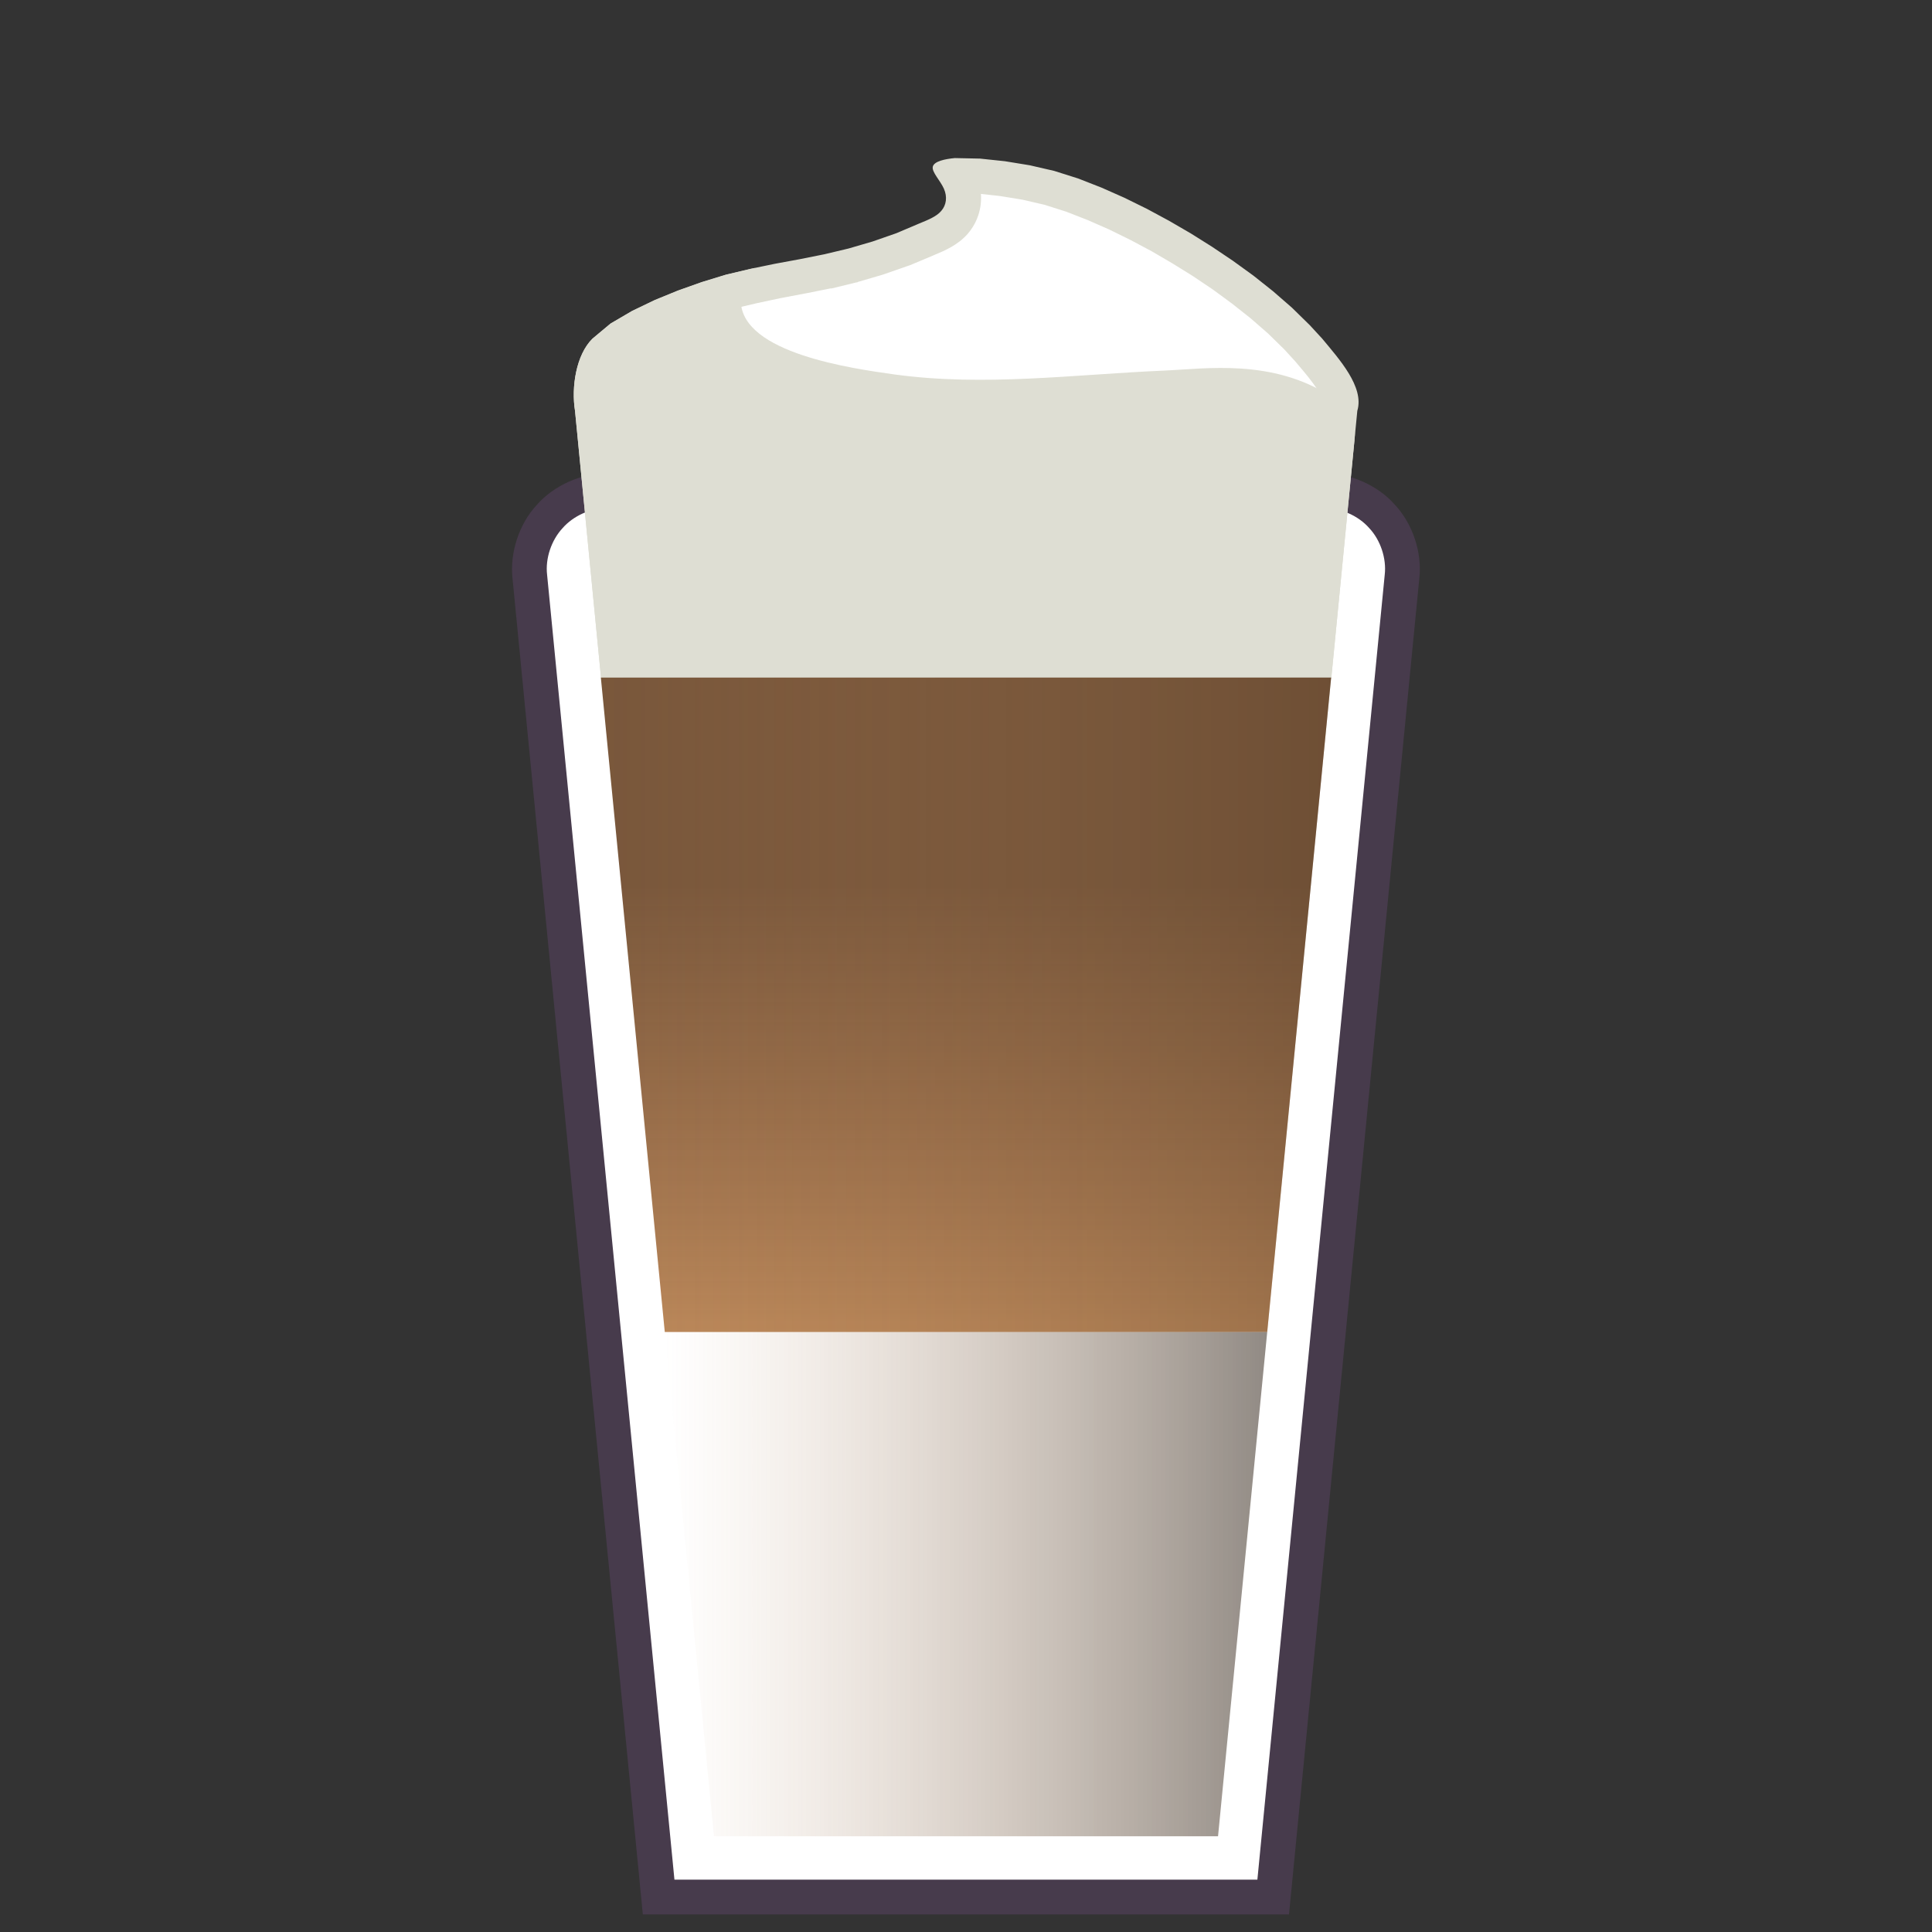
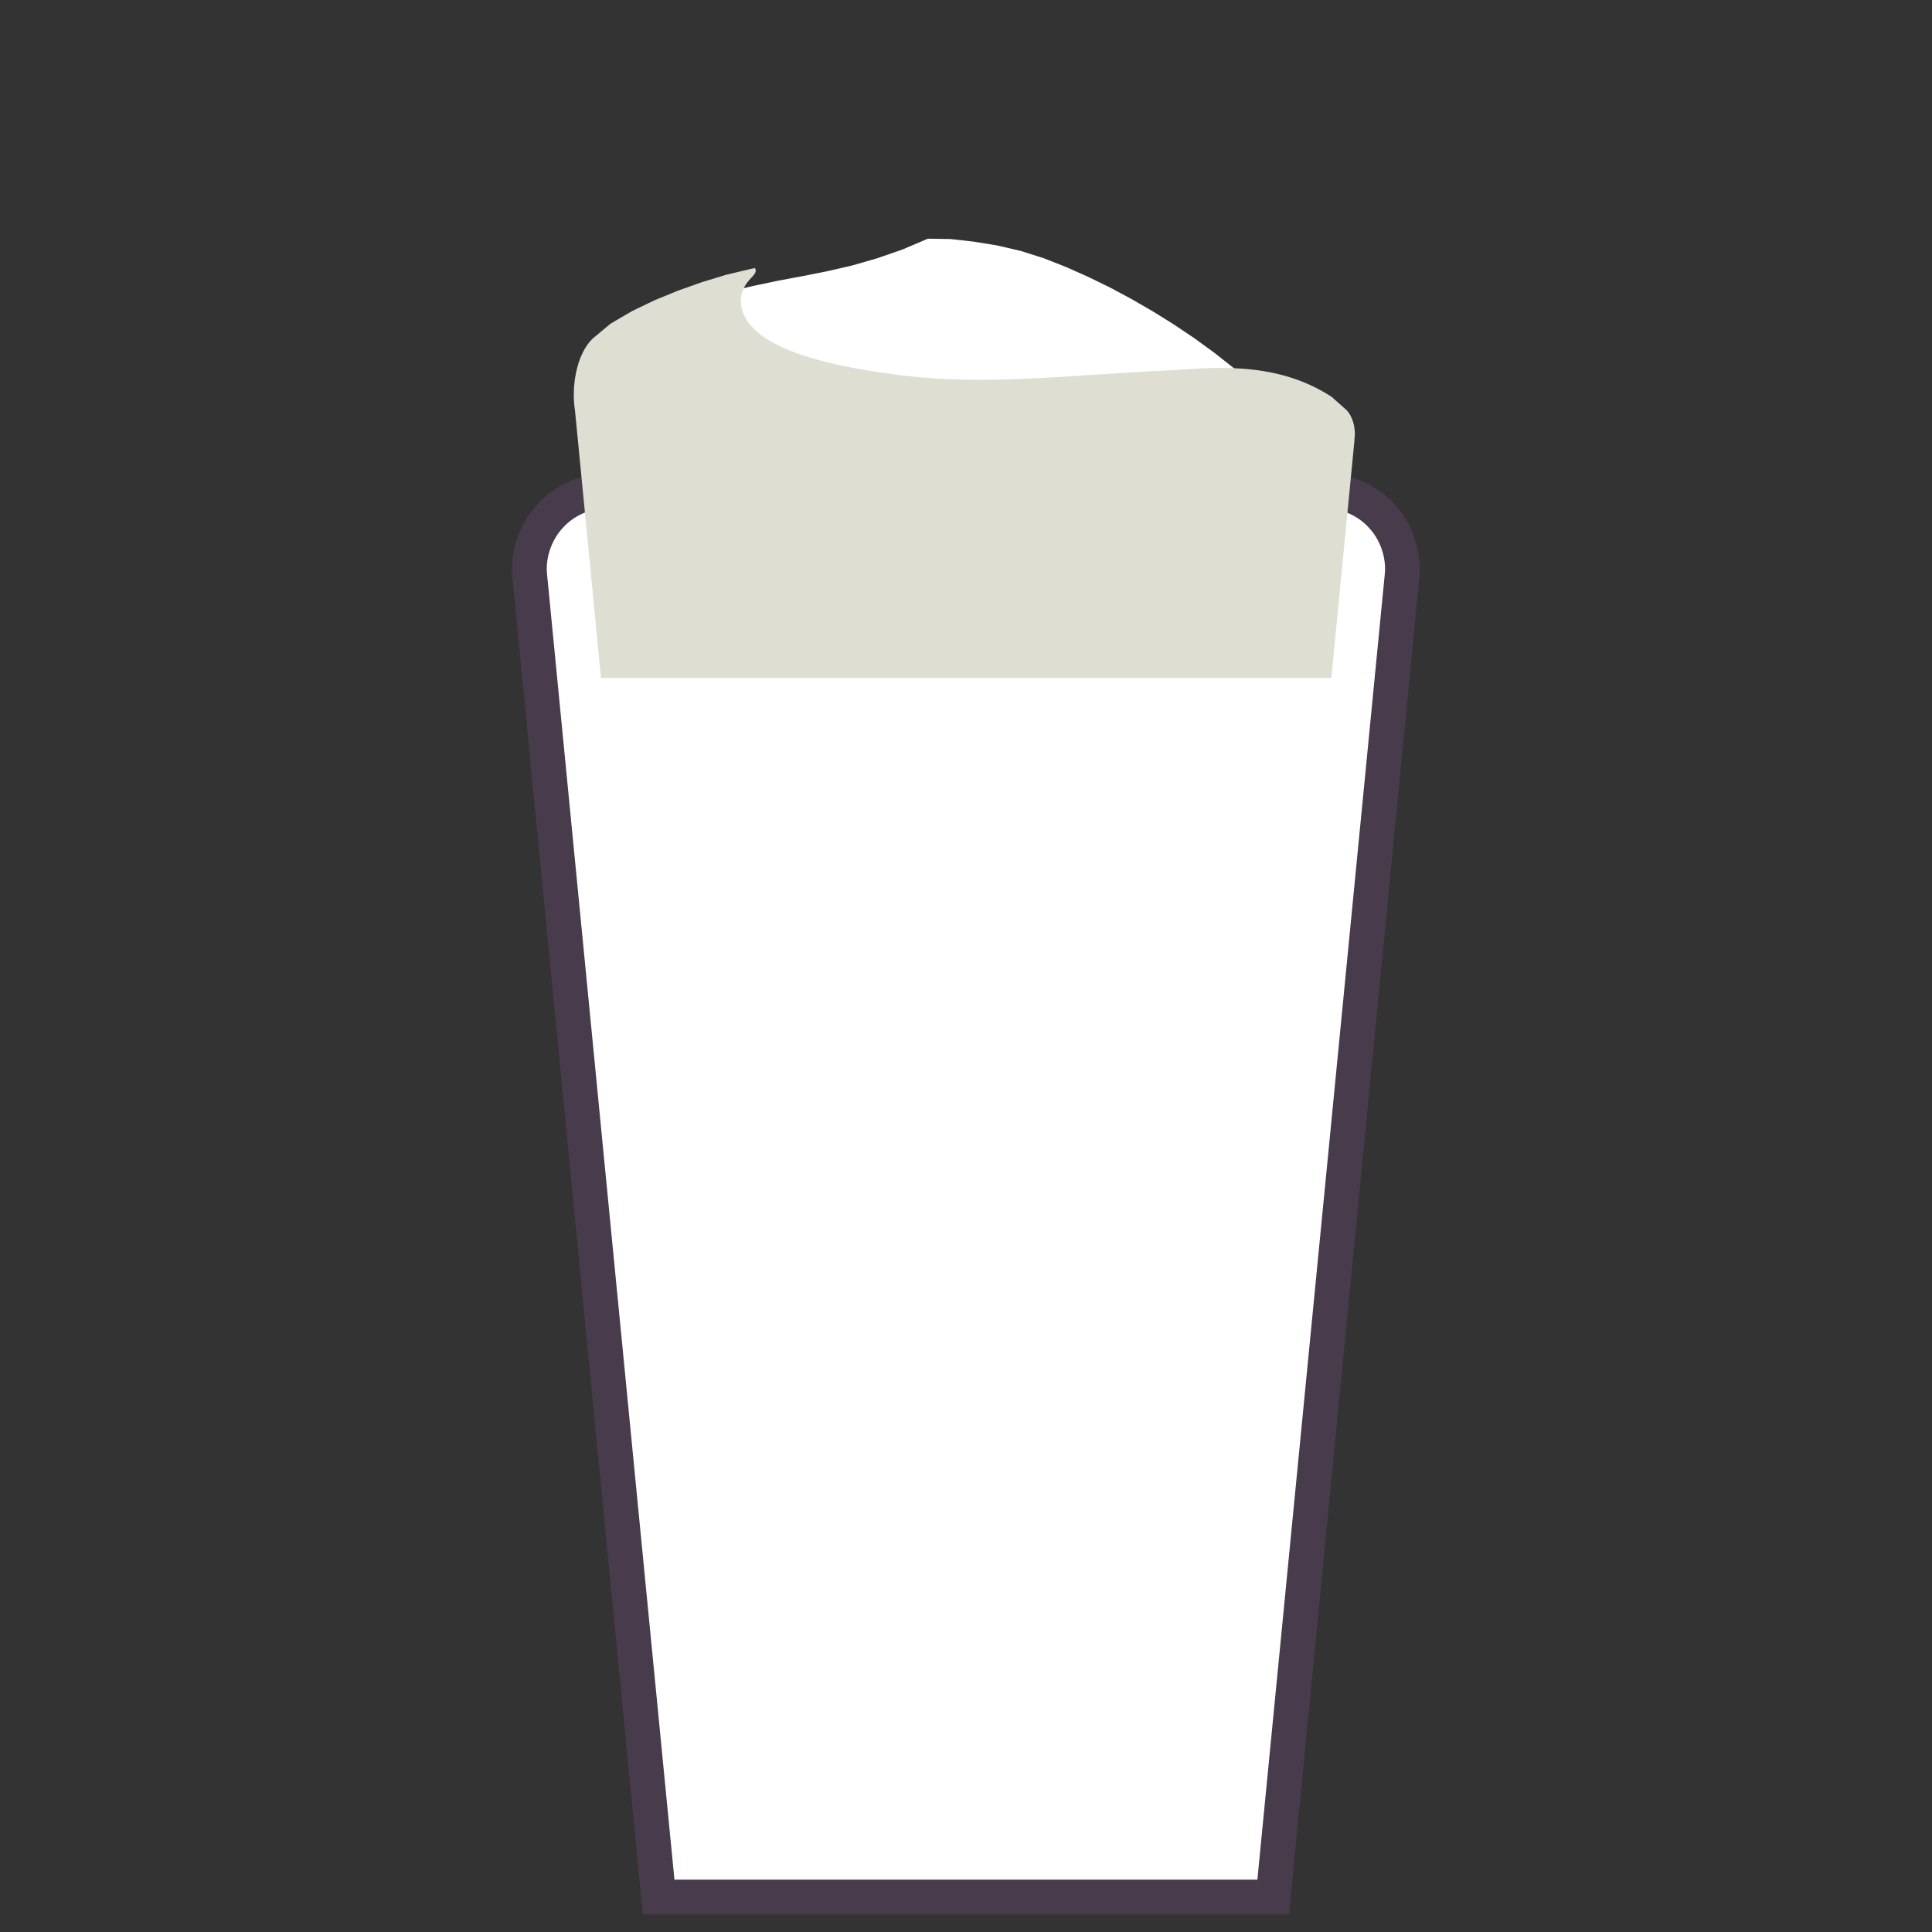
<svg xmlns="http://www.w3.org/2000/svg" id="Layer_2" viewBox="0 0 110 110">
  <rect x="0" y="0" width="110" height="110" fill="#333333" stroke="none" />
  <defs>
    <linearGradient id="linear-gradient" x1="55" y1="75.84" x2="55" y2="38.58" gradientUnits="userSpaceOnUse">
      <stop offset="0" stop-color="#ba8759" />
      <stop offset=".23" stop-color="#9e6f47" stop-opacity=".96" />
      <stop offset=".68" stop-color="#6b4526" stop-opacity=".9" />
    </linearGradient>
    <linearGradient id="linear-gradient-2" x1="34.21" y1="57.21" x2="111.83" y2="57.21" gradientUnits="userSpaceOnUse">
      <stop offset="0" stop-color="#ba8759" stop-opacity="0" />
      <stop offset="1" stop-opacity=".6" />
    </linearGradient>
    <linearGradient id="linear-gradient-3" x1="37.85" y1="90.19" x2="83.45" y2="90.19" gradientUnits="userSpaceOnUse">
      <stop offset="0" stop-color="#ba8759" stop-opacity="0" />
      <stop offset="1" stop-opacity=".7" />
    </linearGradient>
    <style>.cls-2{fill:#fff}.cls-3{fill:#deded3}</style>
  </defs>
  <g id="Richtige_Icons">
    <path d="M75.4 26.95H34.6c-1.47-.02-3.06.68-4.03 1.79-1.01 1.08-1.55 2.72-1.39 4.19L36.6 109h36.79l7.42-76.07c.17-1.47-.38-3.11-1.39-4.19-.97-1.11-2.56-1.81-4.03-1.79Z" style="fill:#473b4c" />
    <path class="cls-2" d="M75.4 28.93H34.6c-.94-.02-1.95.43-2.57 1.14-.64.69-.99 1.73-.88 2.66l7.25 74.29h33.19l7.25-74.29c.11-.93-.24-1.98-.88-2.66-.62-.71-1.63-1.15-2.57-1.14Z" />
-     <path class="cls-2" d="m35.12 37.58-1.4-14.3c-.21-1.29.1-2.71.7-3.3l.9-.75 1.16-.68 1.22-.58 1.27-.52 1.3-.46 1.33-.41 1.33-.31 1.38-.29 1.39-.26 1.41-.28 1.43-.33 1.42-.41 1.41-.49 1.46-.62c.51-.21 1.1-.45 1.51-.93.55-.63.66-1.53.3-2.33-.05-.12-.11-.23-.17-.33l1.29.02 1.33.15 1.35.22 1.33.31 1.29.41 1.27.5 1.26.56 1.25.61 1.23.66 1.21.7 1.19.74 1.16.78 1.13.82 1.09.86 1.04.91.98.96.66.72.16.19c.69.82 1.85 2.2 1.62 2.95l-.03.09-1.41 14.4H35.12Z" />
-     <path class="cls-3" d="m55.84 11.04 1.09.12 1.29.21 1.25.29 1.23.39 1.23.48 1.23.54 1.22.6 1.2.64 1.18.69 1.16.72 1.13.76 1.09.8 1.05.83 1 .87.94.92.63.69.16.19c.41.48 1.35 1.6 1.42 2.07l-.04.13-.02.2-1.31 13.4H36.03l-1.31-13.4v-.06l-.02-.06c-.15-.91.08-1.96.39-2.32l.81-.68 1.02-.6 1.16-.56 1.22-.5 1.26-.45 1.26-.39 1.28-.3 1.36-.29 1.43-.27 1.4-.28h.07l1.39-.34h.05l.05-.03 1.37-.4.06-.02.06-.02 1.35-.47.06-.02.06-.02 1.31-.55.09-.04c.55-.23 1.31-.54 1.89-1.2.55-.64.81-1.45.75-2.27M54.36 9c-.54.05-1.18.18-1.25.49-.07.3.42.78.63 1.25.21.47.14.94-.15 1.27-.28.33-.78.52-1.24.71l-1.32.56-1.35.47-1.37.4-1.39.33-1.4.28-1.41.26-1.4.29-1.39.33-1.37.42-1.35.48-1.32.54-1.29.62-1.23.72-1.03.86c-.93.92-1.21 2.76-.99 4.11l1.48 15.2H75.8l1.48-15.2c.41-1.36-1.04-2.95-2-4.11l-.7-.76-1.02-1-1.08-.94-1.12-.89-1.16-.84-1.19-.8-1.21-.76-1.24-.72-1.26-.68-1.28-.63-1.31-.58-1.33-.52-1.36-.43-1.39-.32-1.41-.23-1.42-.15L54.37 9Z" />
+     <path class="cls-2" d="m35.12 37.58-1.4-14.3c-.21-1.29.1-2.71.7-3.3l.9-.75 1.16-.68 1.22-.58 1.27-.52 1.3-.46 1.33-.41 1.33-.31 1.38-.29 1.39-.26 1.41-.28 1.43-.33 1.42-.41 1.41-.49 1.46-.62l1.29.02 1.33.15 1.35.22 1.33.31 1.29.41 1.27.5 1.26.56 1.25.61 1.23.66 1.21.7 1.19.74 1.16.78 1.13.82 1.09.86 1.04.91.98.96.66.72.16.19c.69.82 1.85 2.2 1.62 2.95l-.03.09-1.41 14.4H35.12Z" />
    <path class="cls-3" d="M77.11 25.04c.11-.58-.08-1.39-.52-1.76l-.78-.69c-3.36-2.19-7.17-1.59-9.53-1.49-5.13.22-10.24.92-15.35.22-2.43-.34-8.64-1.21-8.75-4.14-.02-.46.16-.83.39-1.13s.59-.53.41-.79l-.27.06-1.39.33-1.37.42-1.35.48-1.32.54-1.29.62-1.23.72-1.03.86c-.93.92-1.21 2.76-.99 4.11l1.48 15.2H75.8l1.32-13.55Z" />
-     <path style="fill:url(#linear-gradient)" d="m34.21 38.58 3.64 37.26h34.3l3.64-37.26H34.21z" />
-     <path style="fill:url(#linear-gradient-2)" d="m34.21 38.58 3.64 37.26h34.3l3.64-37.26H34.21z" />
-     <path style="fill:url(#linear-gradient-3)" d="m72.15 75.84-2.8 28.71h-28.7l-2.8-28.71h34.3z" />
    <path transform="rotate(90 55 55)" style="fill:none" d="M0 0h110v110H0z" />
  </g>
</svg>